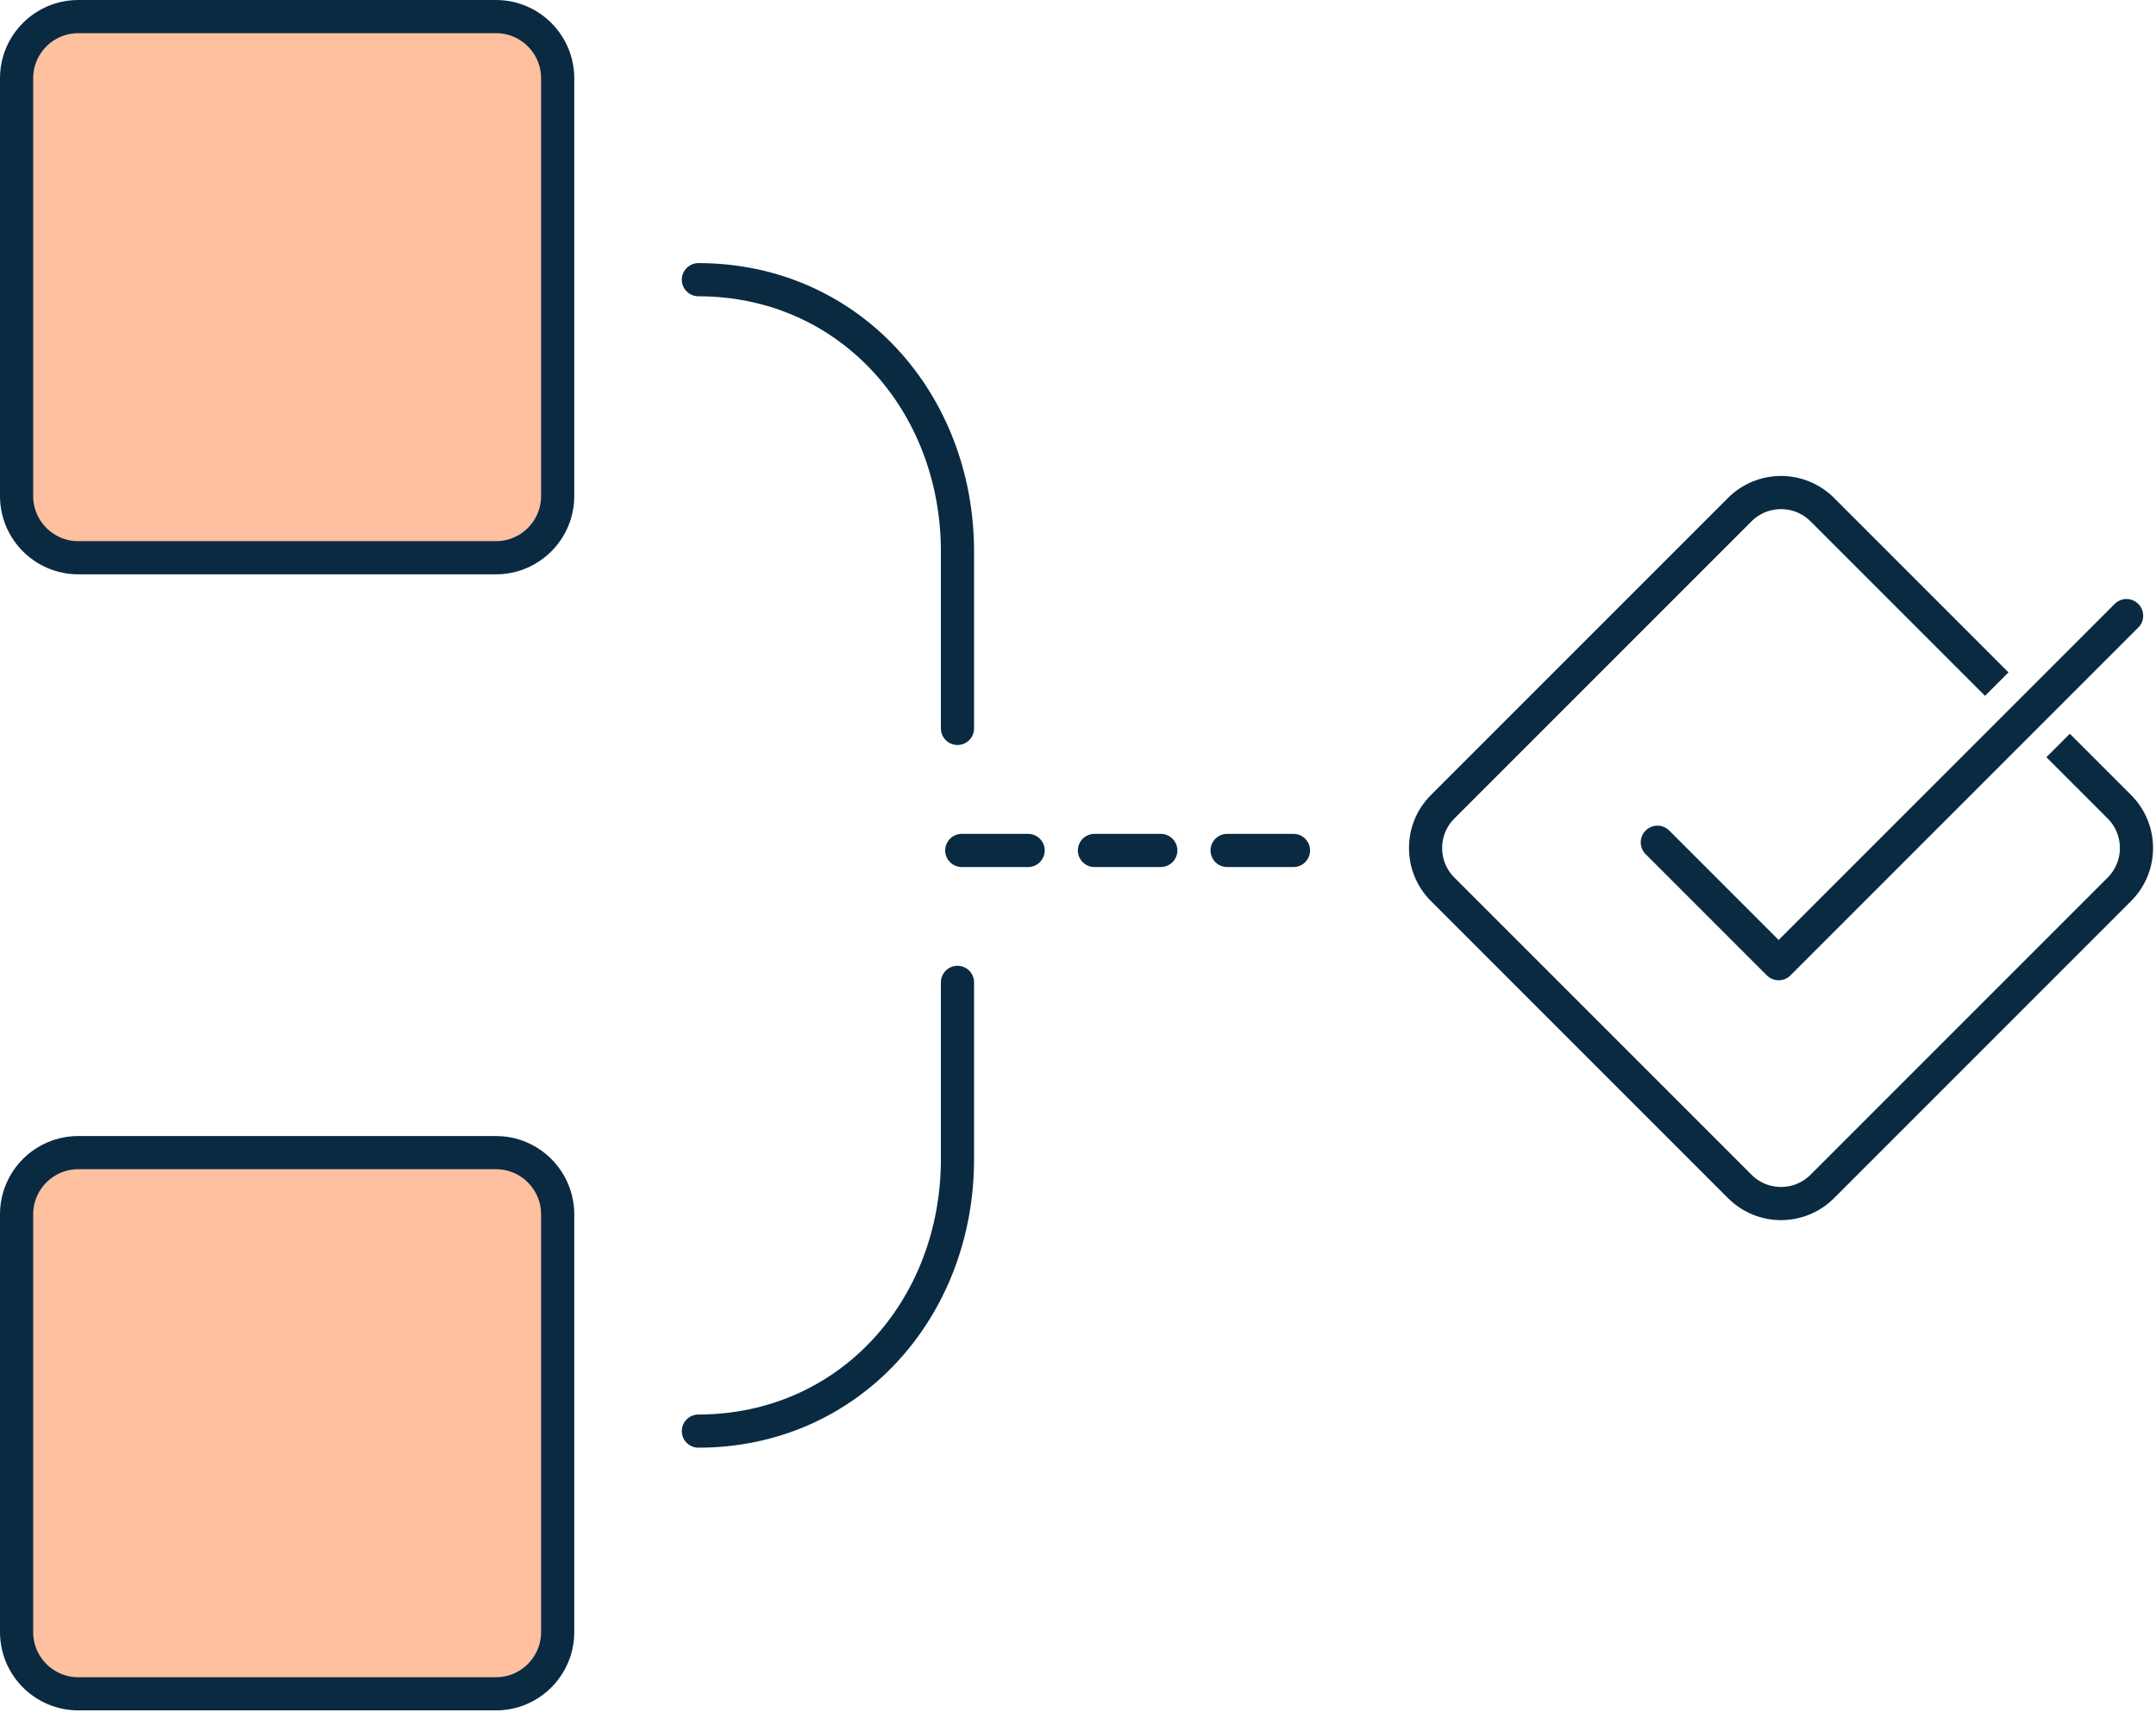
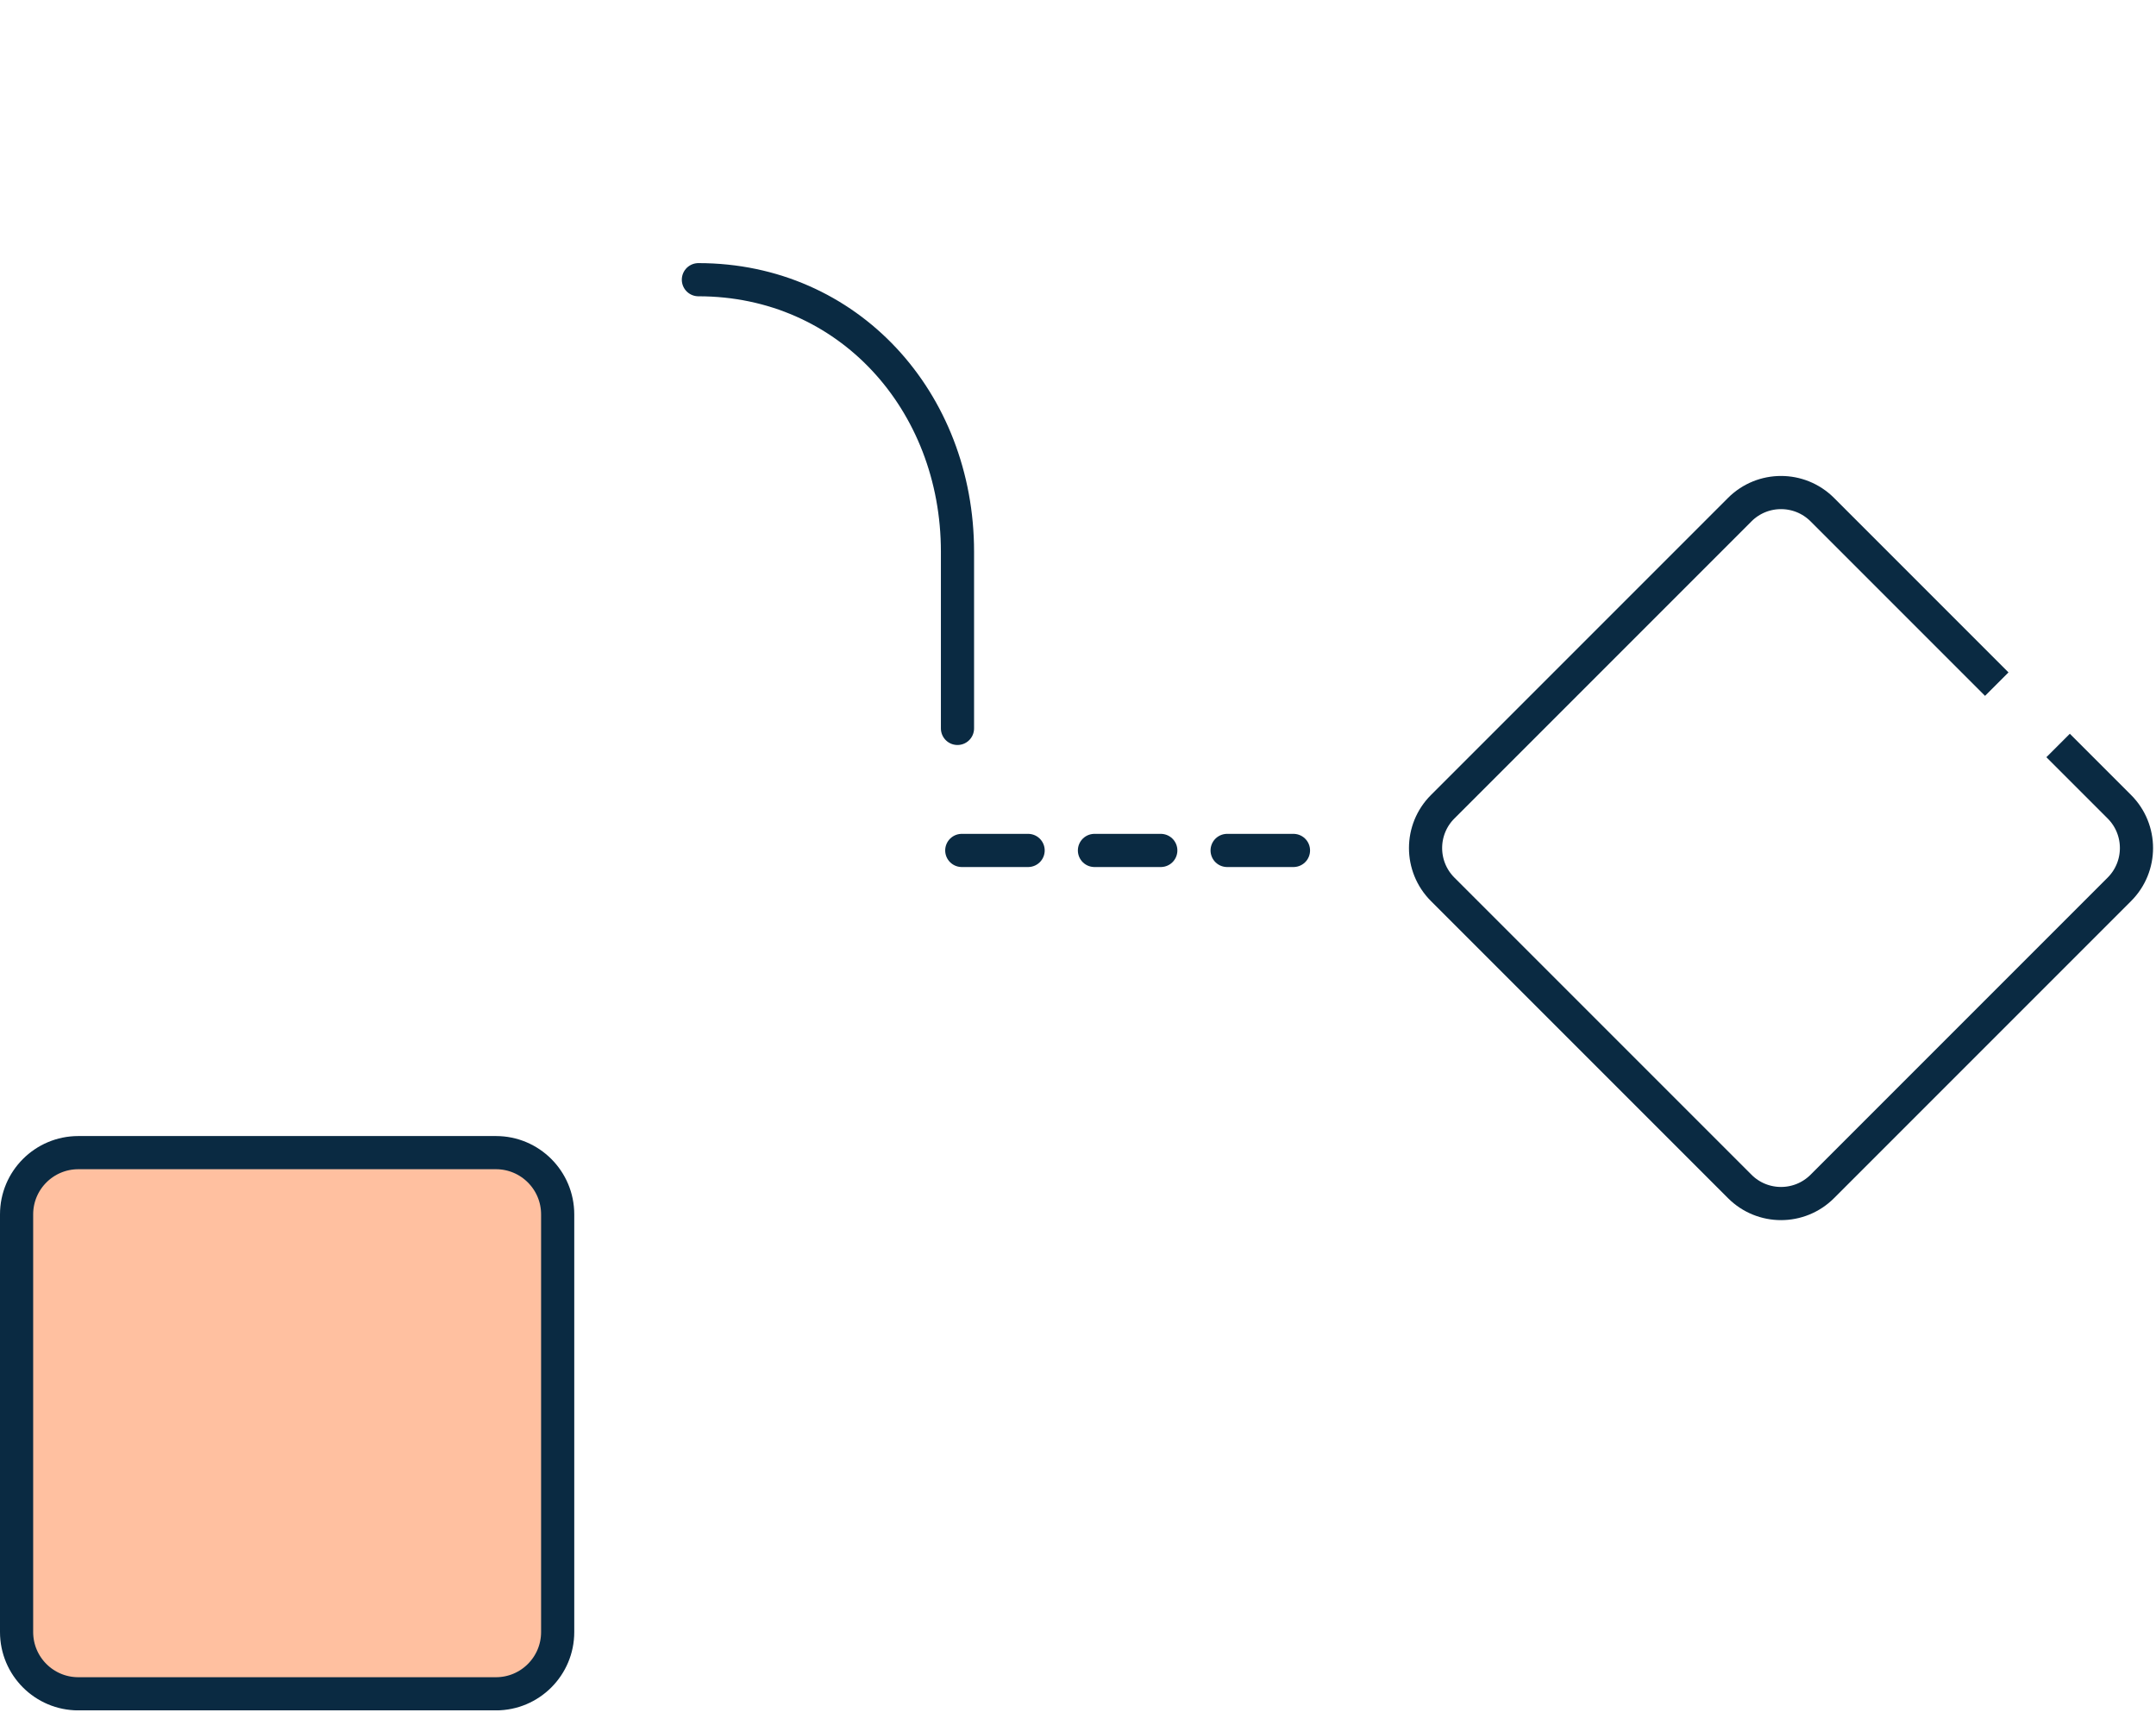
<svg xmlns="http://www.w3.org/2000/svg" width="130" height="104" viewBox="0 0 130 104" fill="none">
  <g clip-path="url(#clip0_556_1479)">
    <path d="M42.111 16.863C51.166 16.863 57.733 24.203 57.733 33.258V43.916" stroke="#0A2A42" stroke-width="2" stroke-miterlimit="10" stroke-linecap="round" />
-     <path d="M42.111 86.28C51.166 86.28 57.733 78.94 57.733 69.885V59.227" stroke="#0A2A42" stroke-width="2" stroke-miterlimit="10" stroke-linecap="round" />
    <path d="M57.992 51.273H79.916" stroke="#0A2A42" stroke-width="2" stroke-miterlimit="10" stroke-linecap="round" stroke-dasharray="4 4" />
    <path d="M29.904 69.492H4.723C2.667 69.492 1 71.159 1 73.215V98.396C1 100.452 2.667 102.119 4.723 102.119H29.904C31.96 102.119 33.626 100.452 33.626 98.396V73.215C33.626 71.159 31.96 69.492 29.904 69.492Z" fill="#FFC0A0" stroke="#0A2A42" stroke-width="2" stroke-miterlimit="10" />
-     <path d="M29.904 1H4.723C2.667 1 1 2.667 1 4.723V29.904C1 31.96 2.667 33.626 4.723 33.626H29.904C31.96 33.626 33.626 31.96 33.626 29.904V4.723C33.626 2.667 31.96 1 29.904 1Z" fill="#FFC0A0" stroke="#0A2A42" stroke-width="2" stroke-miterlimit="10" />
-     <path d="M99.938 50.785L107.247 58.094L128.221 37.121" stroke="#0A2A42" stroke-width="2.013" stroke-linecap="round" stroke-linejoin="round" />
    <path d="M120.398 41.246L109.879 30.726C108.504 29.352 106.276 29.352 104.901 30.726L86.988 48.639C85.613 50.014 85.613 52.242 86.988 53.617L104.901 71.53C106.276 72.905 108.504 72.905 109.879 71.53L127.792 53.617C129.166 52.242 129.166 50.014 127.792 48.639L124.097 44.945" stroke="#0A2A42" stroke-width="2" stroke-miterlimit="10" />
  </g>
  <defs>
    <clipPath id="clip0_556_1479">
      <rect width="129.823" height="103.117" fill="white" />
    </clipPath>
  </defs>
</svg>